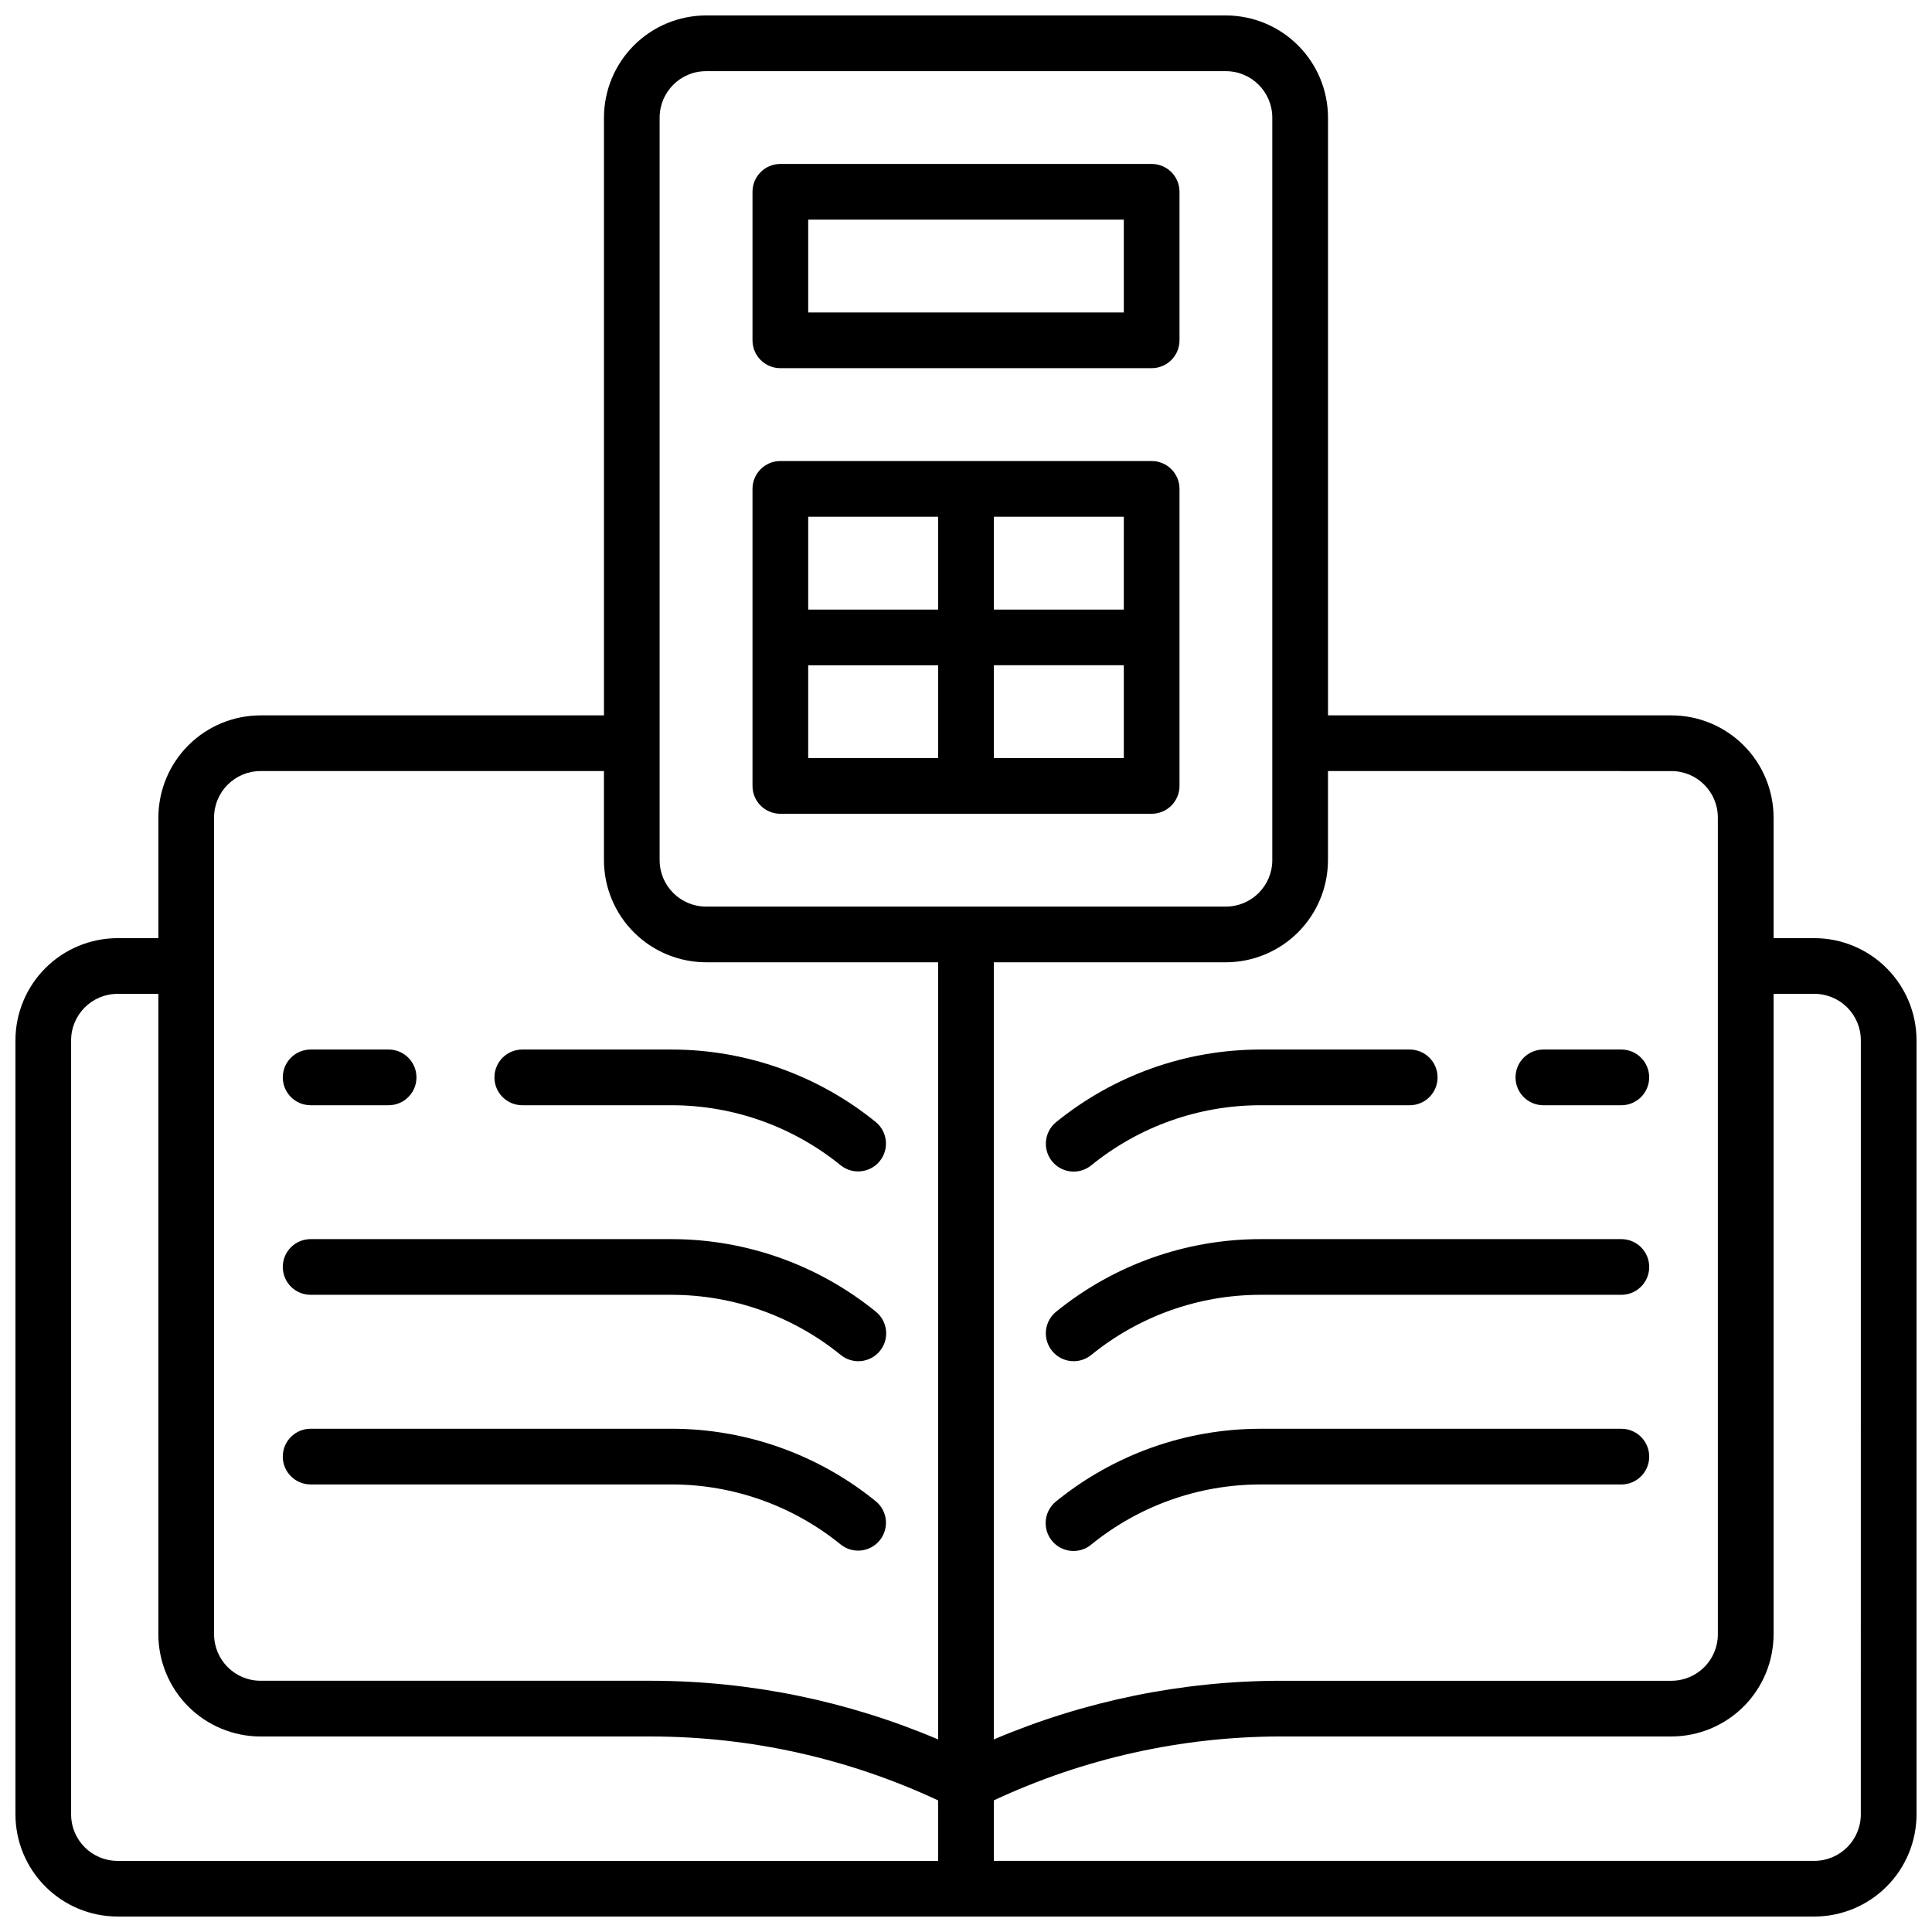
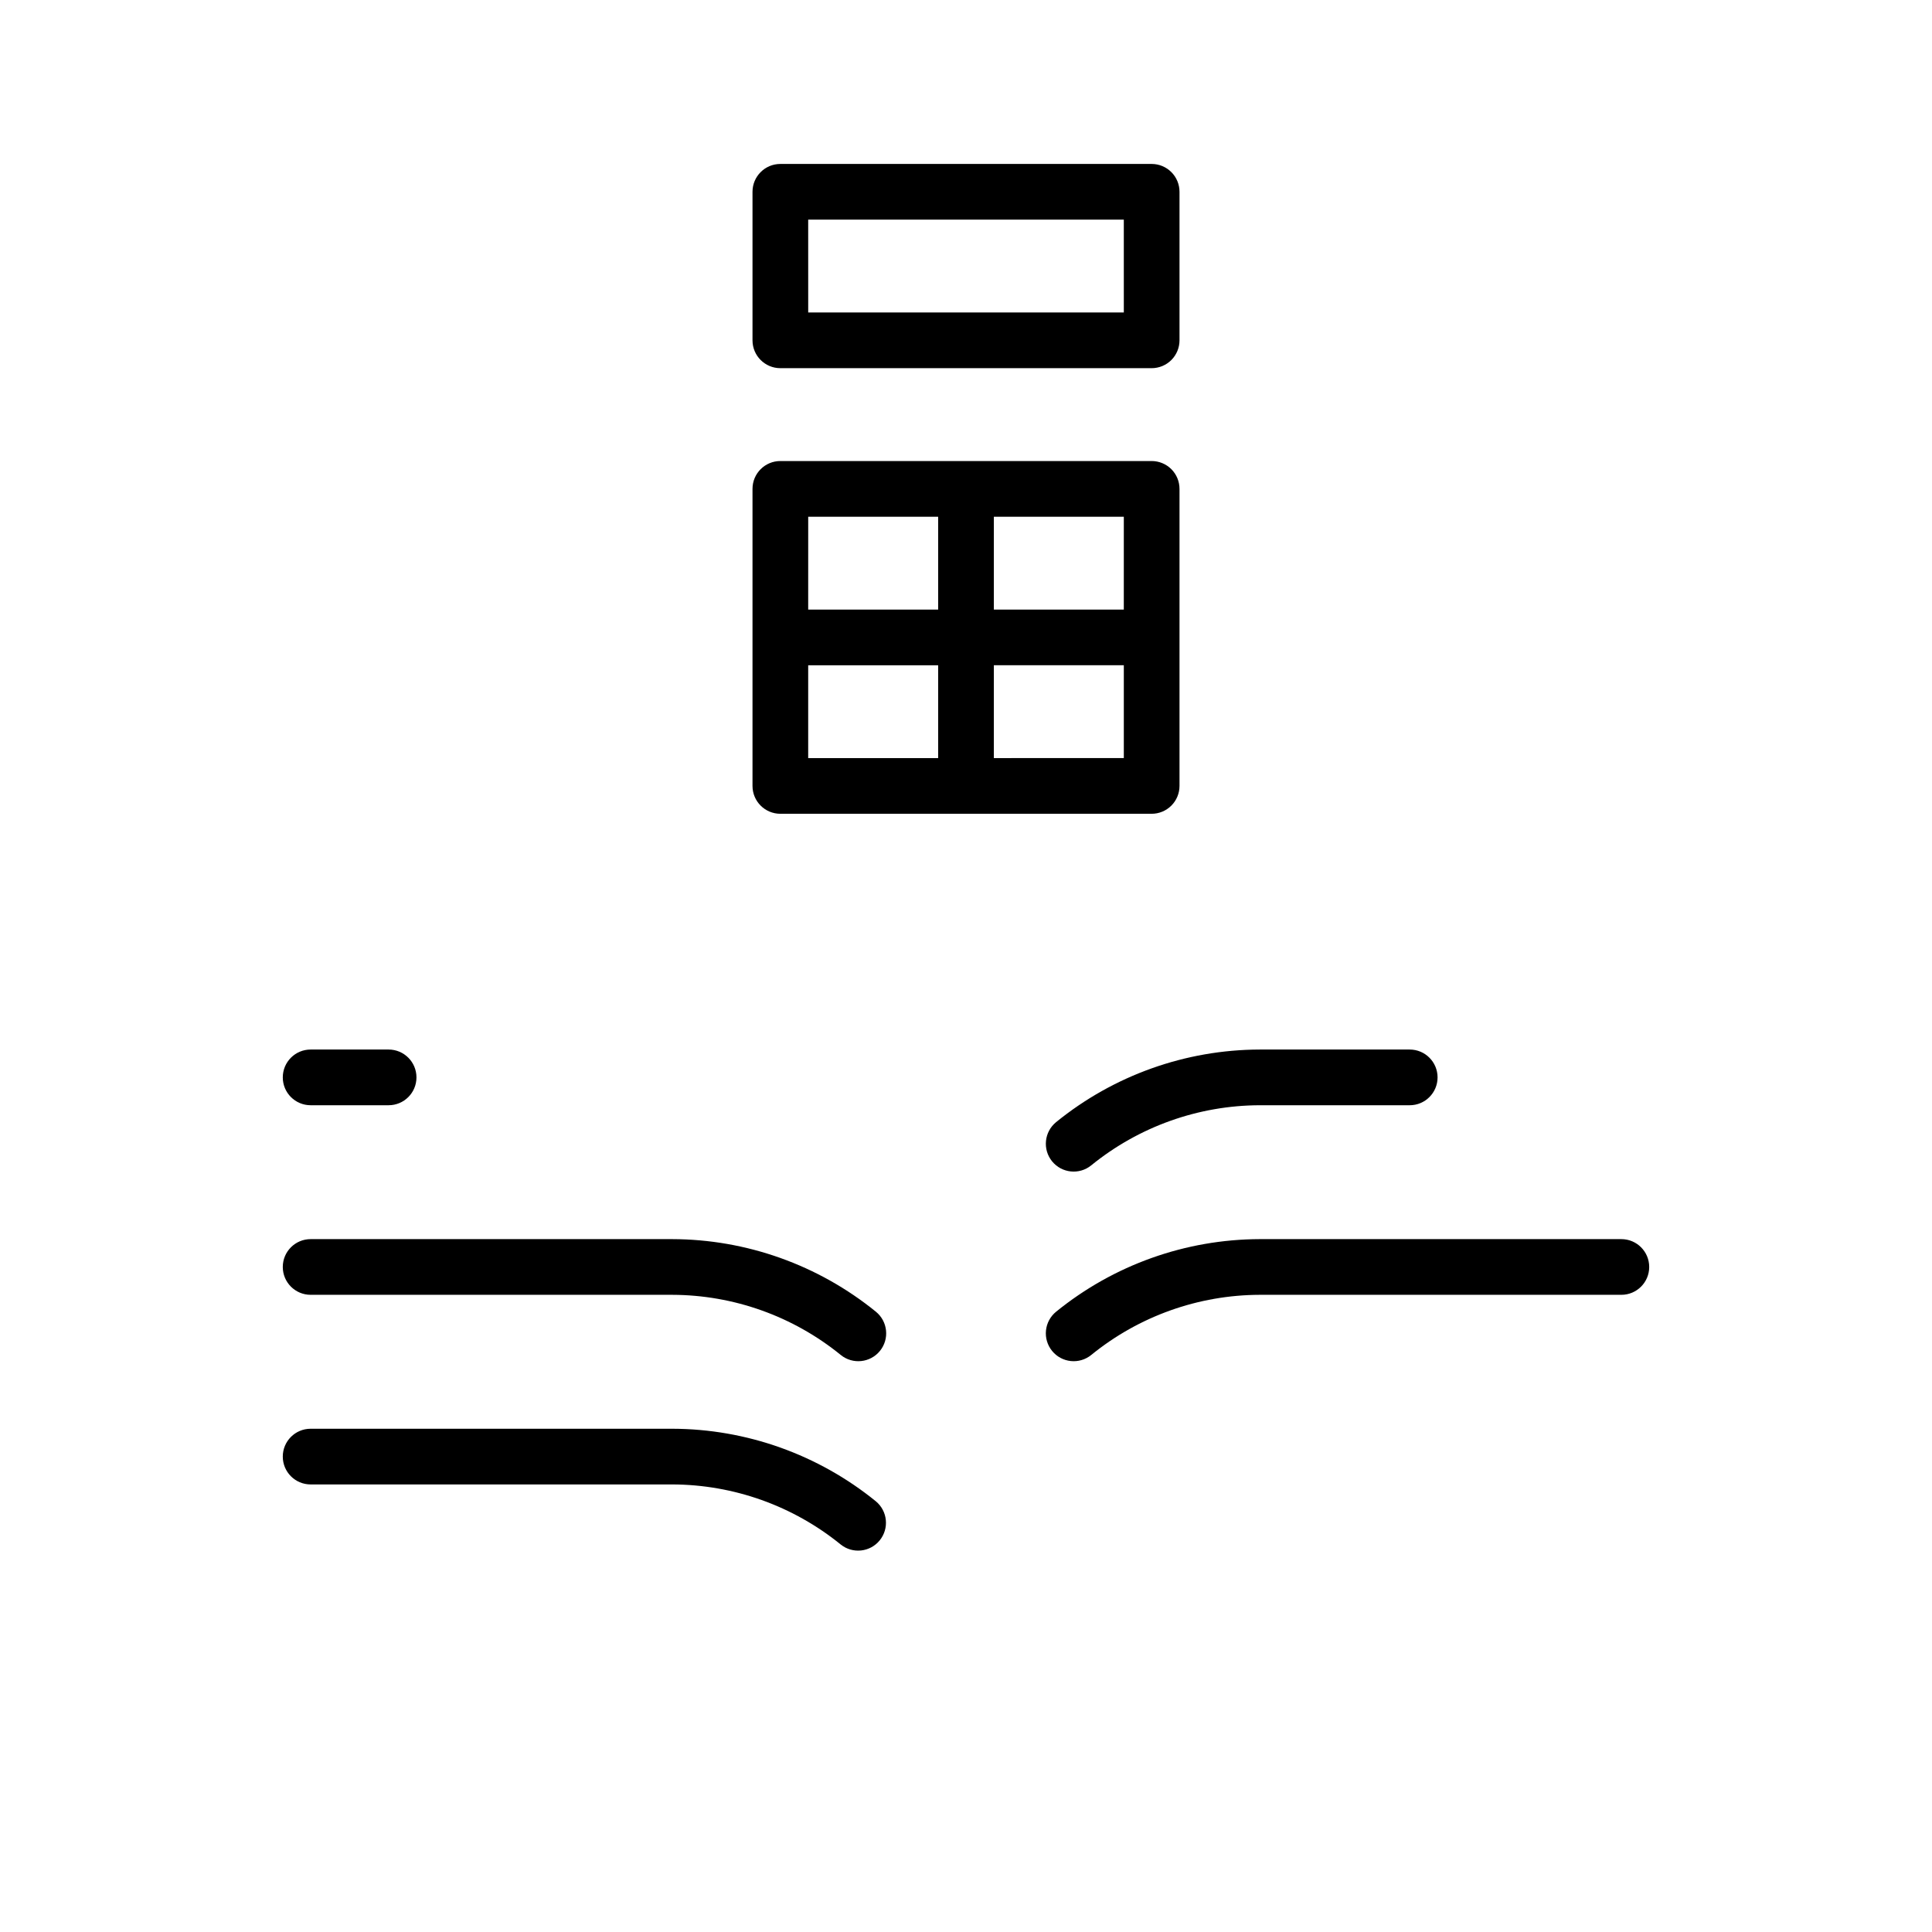
<svg xmlns="http://www.w3.org/2000/svg" width="800px" height="800px" version="1.1" viewBox="144 144 512 512">
  <defs>
    <clipPath id="a">
-       <path d="m148.09 148.09h503.81v503.81h-503.81z" />
-     </clipPath>
+       </clipPath>
  </defs>
  <g clip-path="url(#a)">
    <path d="m624.84 392.62h-10.824v-31.98c-0.012-7.172-2.863-14.047-7.938-19.121s-11.949-7.926-19.121-7.938h-91.023v-158.43c-0.008-7.172-2.863-14.051-7.938-19.121-5.07-5.074-11.949-7.926-19.121-7.938h-137.76c-7.172 0.012-14.051 2.863-19.121 7.938-5.074 5.07-7.926 11.949-7.938 19.121v158.43h-91.02c-7.176 0.012-14.051 2.863-19.125 7.938-5.07 5.074-7.926 11.949-7.938 19.121v31.98h-10.824c-7.172 0.012-14.051 2.867-19.121 7.938-5.074 5.074-7.926 11.949-7.938 19.125v205.16c0.012 7.172 2.863 14.051 7.938 19.121 5.07 5.074 11.949 7.93 19.121 7.938h449.69c7.172-0.008 14.051-2.863 19.121-7.938 5.074-5.07 7.93-11.949 7.938-19.121v-205.16c-0.008-7.176-2.863-14.051-7.938-19.125-5.07-5.07-11.949-7.926-19.121-7.938zm-128.91-20.664v-23.617l91.023 0.004c6.785 0.008 12.289 5.512 12.297 12.297v216.48c-0.008 6.789-5.512 12.293-12.297 12.301h-103.6c-26.113 0.039-51.953 5.328-75.984 15.547v-205.95h61.5c7.172-0.012 14.051-2.867 19.121-7.938 5.074-5.074 7.93-11.949 7.938-19.125zm-177.12-196.8c0.012-6.789 5.512-12.289 12.301-12.297h137.76c6.789 0.008 12.289 5.508 12.301 12.297v196.8c-0.012 6.789-5.512 12.289-12.301 12.301h-137.76c-6.789-0.012-12.289-5.512-12.301-12.301zm-118.08 185.48c0.012-6.785 5.512-12.289 12.301-12.297h91.02v23.617-0.004c0.012 7.176 2.863 14.051 7.938 19.125 5.07 5.07 11.949 7.926 19.121 7.938h61.5v205.95c-24.031-10.219-49.871-15.508-75.984-15.547h-103.59c-6.789-0.008-12.289-5.512-12.301-12.301zm-37.883 264.21v-205.16c0.008-6.789 5.508-12.289 12.297-12.301h10.824v169.74c0.012 7.176 2.867 14.051 7.938 19.125 5.074 5.07 11.949 7.926 19.125 7.938h103.59c26.262 0.031 52.195 5.812 75.984 16.934v16.031h-217.46c-6.789-0.012-12.289-5.512-12.297-12.301zm474.29 0c-0.012 6.789-5.512 12.289-12.301 12.301h-217.46v-16.031c23.789-11.121 49.723-16.902 75.984-16.934h103.6c7.172-0.012 14.047-2.867 19.121-7.938 5.074-5.074 7.926-11.949 7.938-19.125v-169.74h10.824c6.789 0.012 12.289 5.512 12.301 12.301z" />
  </g>
  <path d="m226.32 487.14h95.832c16.273 0.043 32.035 5.672 44.656 15.941 3.164 2.57 7.816 2.09 10.387-1.078 2.57-3.164 2.086-7.812-1.078-10.387-15.258-12.395-34.305-19.184-53.965-19.234h-95.832c-4.074 0-7.379 3.305-7.379 7.379s3.305 7.379 7.379 7.379z" />
  <path d="m226.32 537.39h95.832c16.27 0.043 32.031 5.668 44.656 15.93 3.164 2.527 7.773 2.031 10.328-1.113 2.555-3.144 2.098-7.758-1.02-10.34-15.254-12.398-34.305-19.191-53.965-19.234h-95.832c-4.074 0-7.379 3.301-7.379 7.379 0 4.074 3.305 7.379 7.379 7.379z" />
  <path d="m422.81 451.76c2.57 3.16 7.219 3.641 10.379 1.07 12.625-10.262 28.387-15.887 44.656-15.93h39.742c4.078 0 7.383-3.305 7.383-7.379 0-4.078-3.305-7.383-7.383-7.383h-39.742c-19.66 0.047-38.707 6.84-53.965 19.238-3.156 2.574-3.637 7.219-1.07 10.383z" />
-   <path d="m553.01 436.9h20.664c4.074 0 7.379-3.305 7.379-7.379 0-4.078-3.305-7.383-7.379-7.383h-20.664c-4.078 0-7.379 3.305-7.379 7.383 0 4.074 3.301 7.379 7.379 7.379z" />
-   <path d="m282.41 436.9h39.742c16.27 0.043 32.031 5.668 44.656 15.93 3.164 2.527 7.773 2.027 10.328-1.113 2.555-3.144 2.098-7.758-1.02-10.34-15.254-12.398-34.305-19.191-53.965-19.238h-39.742c-4.074 0-7.379 3.305-7.379 7.383 0 4.074 3.305 7.379 7.379 7.379z" />
  <path d="m226.32 436.9h20.664c4.078 0 7.383-3.305 7.383-7.379 0-4.078-3.305-7.383-7.383-7.383h-20.664c-4.074 0-7.379 3.305-7.379 7.383 0 4.074 3.305 7.379 7.379 7.379z" />
  <path d="m573.68 472.38h-95.832c-19.66 0.051-38.707 6.84-53.965 19.234-1.52 1.234-2.488 3.023-2.688 4.973-0.203 1.945 0.379 3.894 1.613 5.414 2.57 3.168 7.219 3.648 10.383 1.078 12.621-10.27 28.383-15.898 44.656-15.941h95.832c4.074 0 7.379-3.305 7.379-7.379s-3.305-7.379-7.379-7.379z" />
-   <path d="m573.68 522.64h-95.832c-19.66 0.043-38.707 6.836-53.965 19.234-1.539 1.23-2.523 3.019-2.734 4.977-0.211 1.961 0.367 3.922 1.609 5.449 1.242 1.527 3.043 2.496 5.004 2.688 1.961 0.195 3.914-0.402 5.43-1.66 12.625-10.262 28.387-15.887 44.656-15.93h95.832c4.074 0 7.379-3.305 7.379-7.379 0-4.078-3.305-7.379-7.379-7.379z" />
  <path d="m350.8 359.66h98.402c1.957 0 3.832-0.781 5.219-2.164 1.383-1.383 2.16-3.262 2.16-5.219v-78.719c0-1.957-0.777-3.836-2.16-5.219-1.387-1.383-3.262-2.16-5.219-2.16h-98.402c-4.074 0-7.379 3.301-7.379 7.379v78.719c0 4.078 3.305 7.383 7.379 7.383zm7.379-39.359h34.441v24.602h-34.441zm49.199 24.602 0.004-24.605h34.441v24.602zm34.441-39.359h-34.441l0.004-24.605h34.441zm-49.199-24.602v24.602h-34.441l0.004-24.605z" />
  <path d="m350.8 241.57h98.402c1.957 0 3.832-0.777 5.219-2.16 1.383-1.387 2.16-3.262 2.16-5.219v-39.363c0-1.957-0.777-3.832-2.16-5.215-1.387-1.387-3.262-2.164-5.219-2.164h-98.402c-4.074 0-7.379 3.305-7.379 7.379v39.363c0 4.074 3.305 7.379 7.379 7.379zm7.379-39.359h83.641l0.004 24.598h-83.641z" />
</svg>